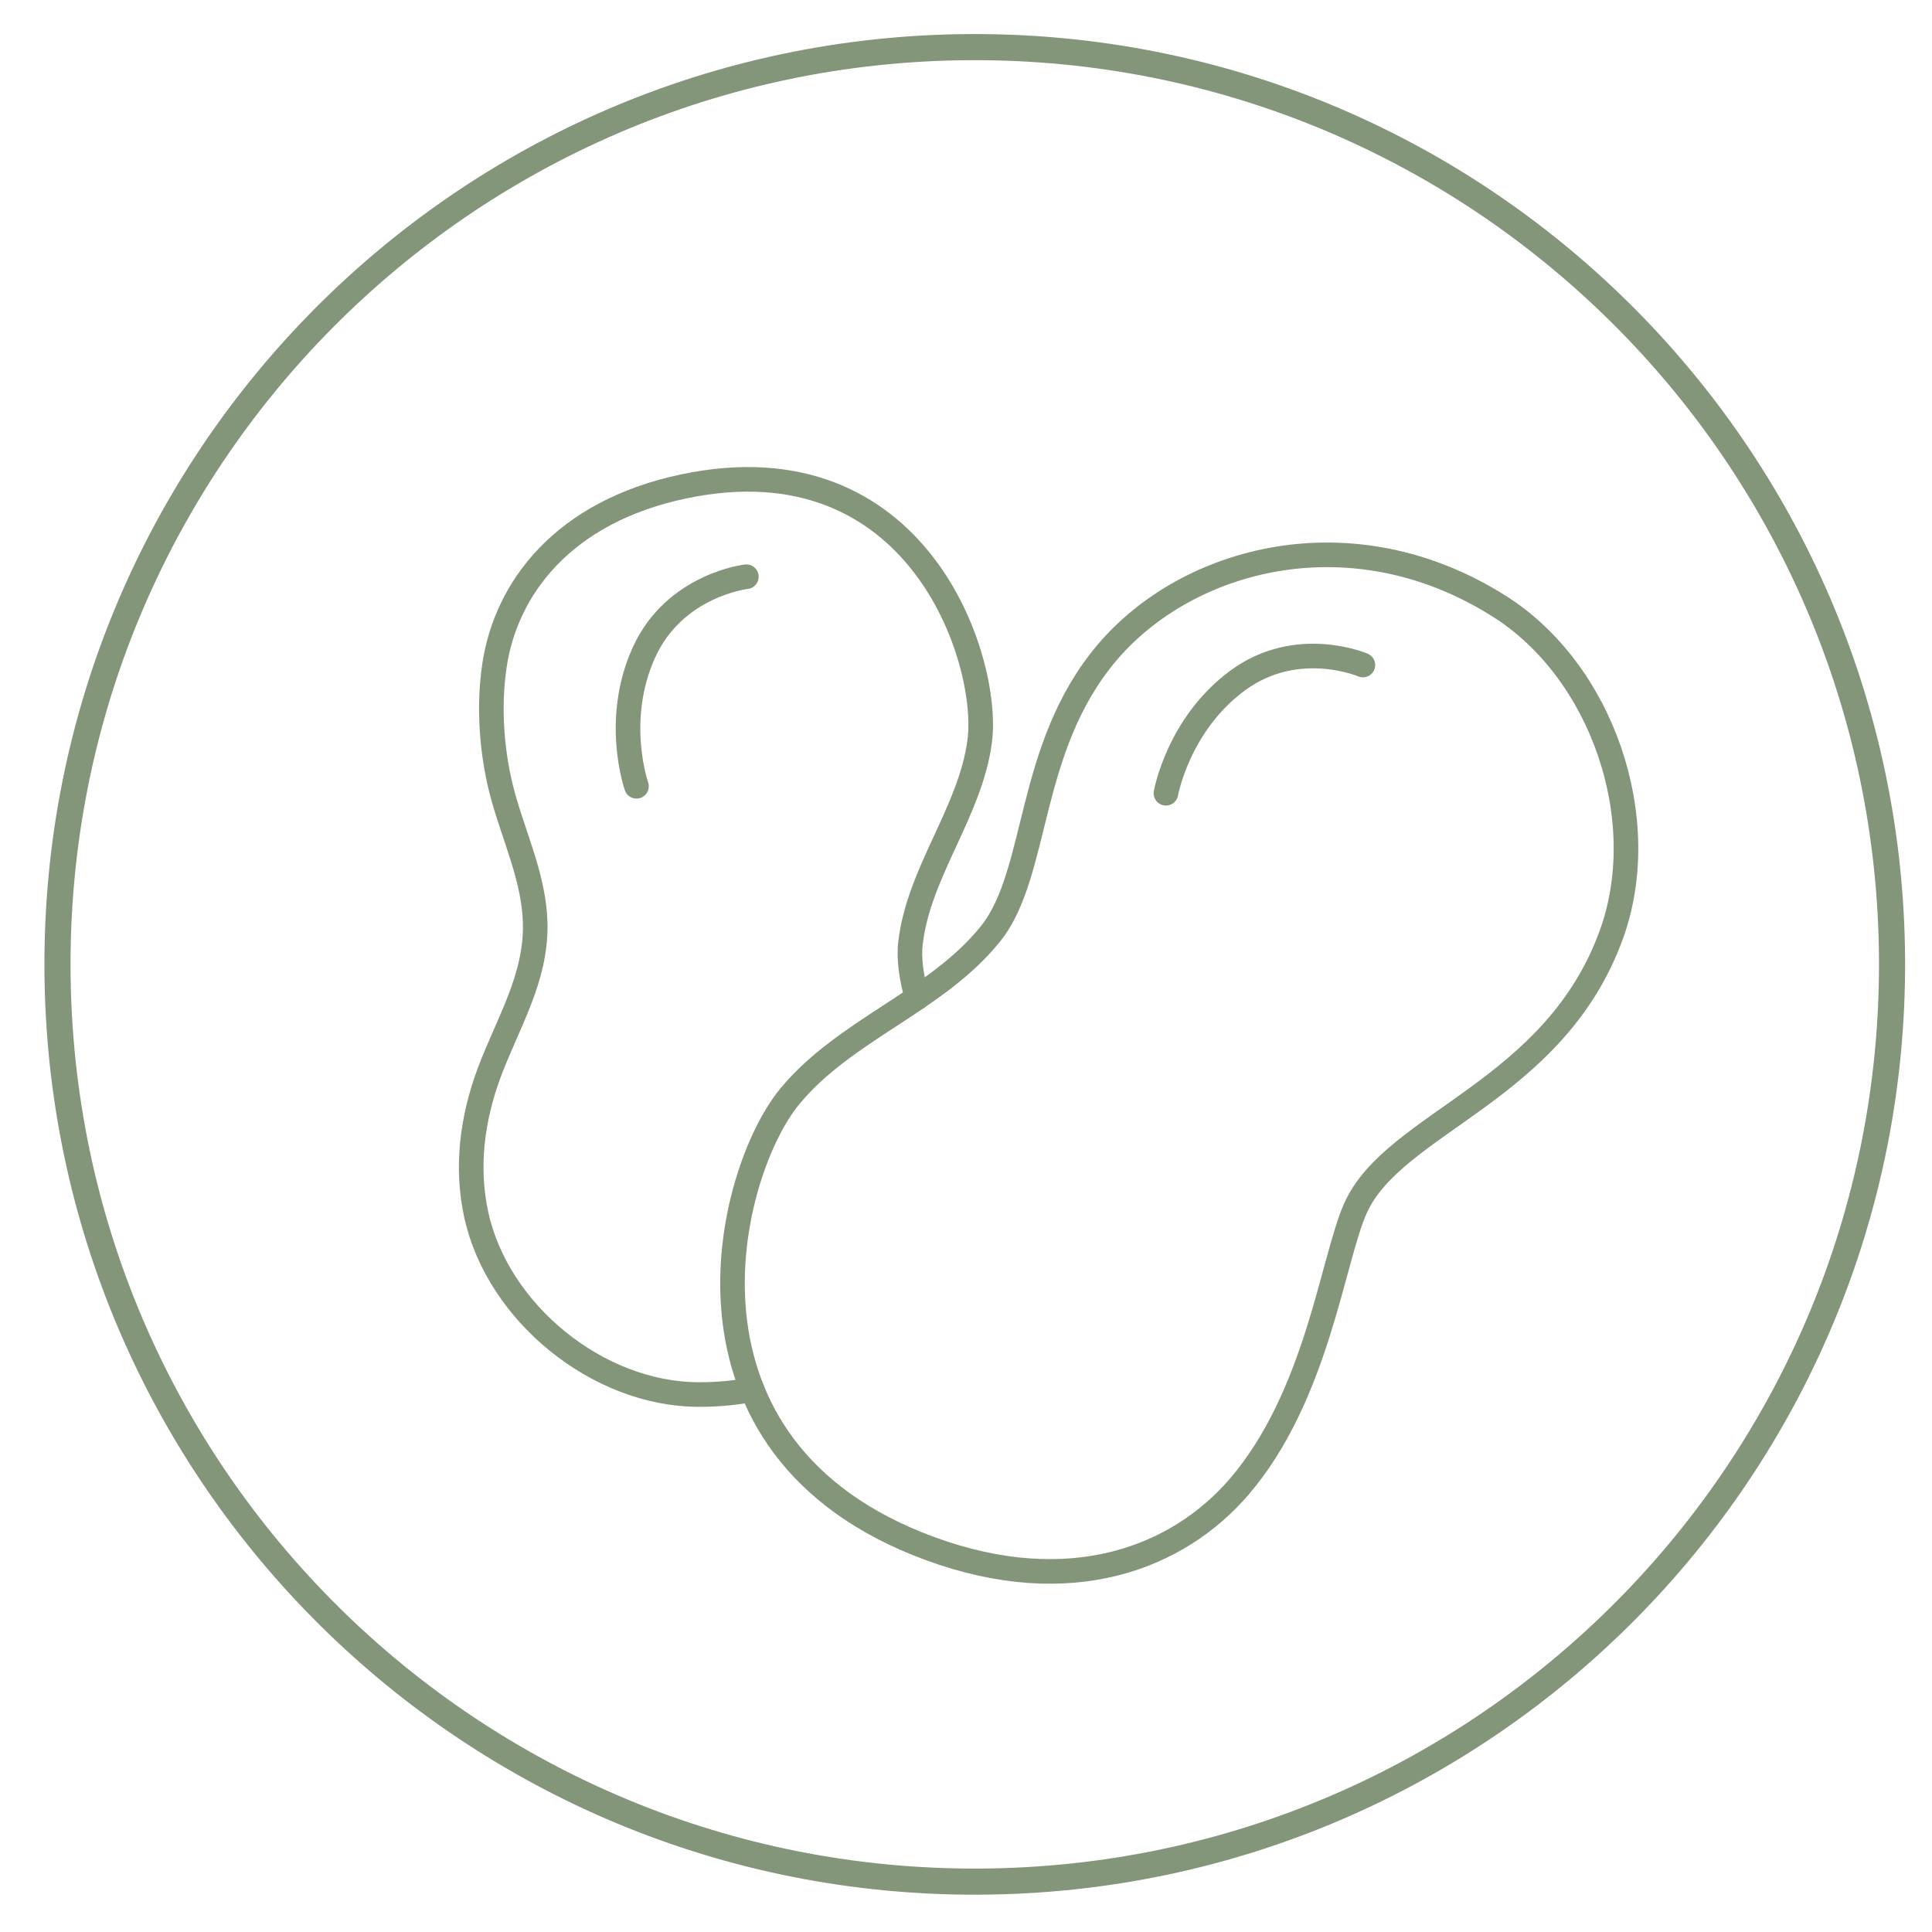
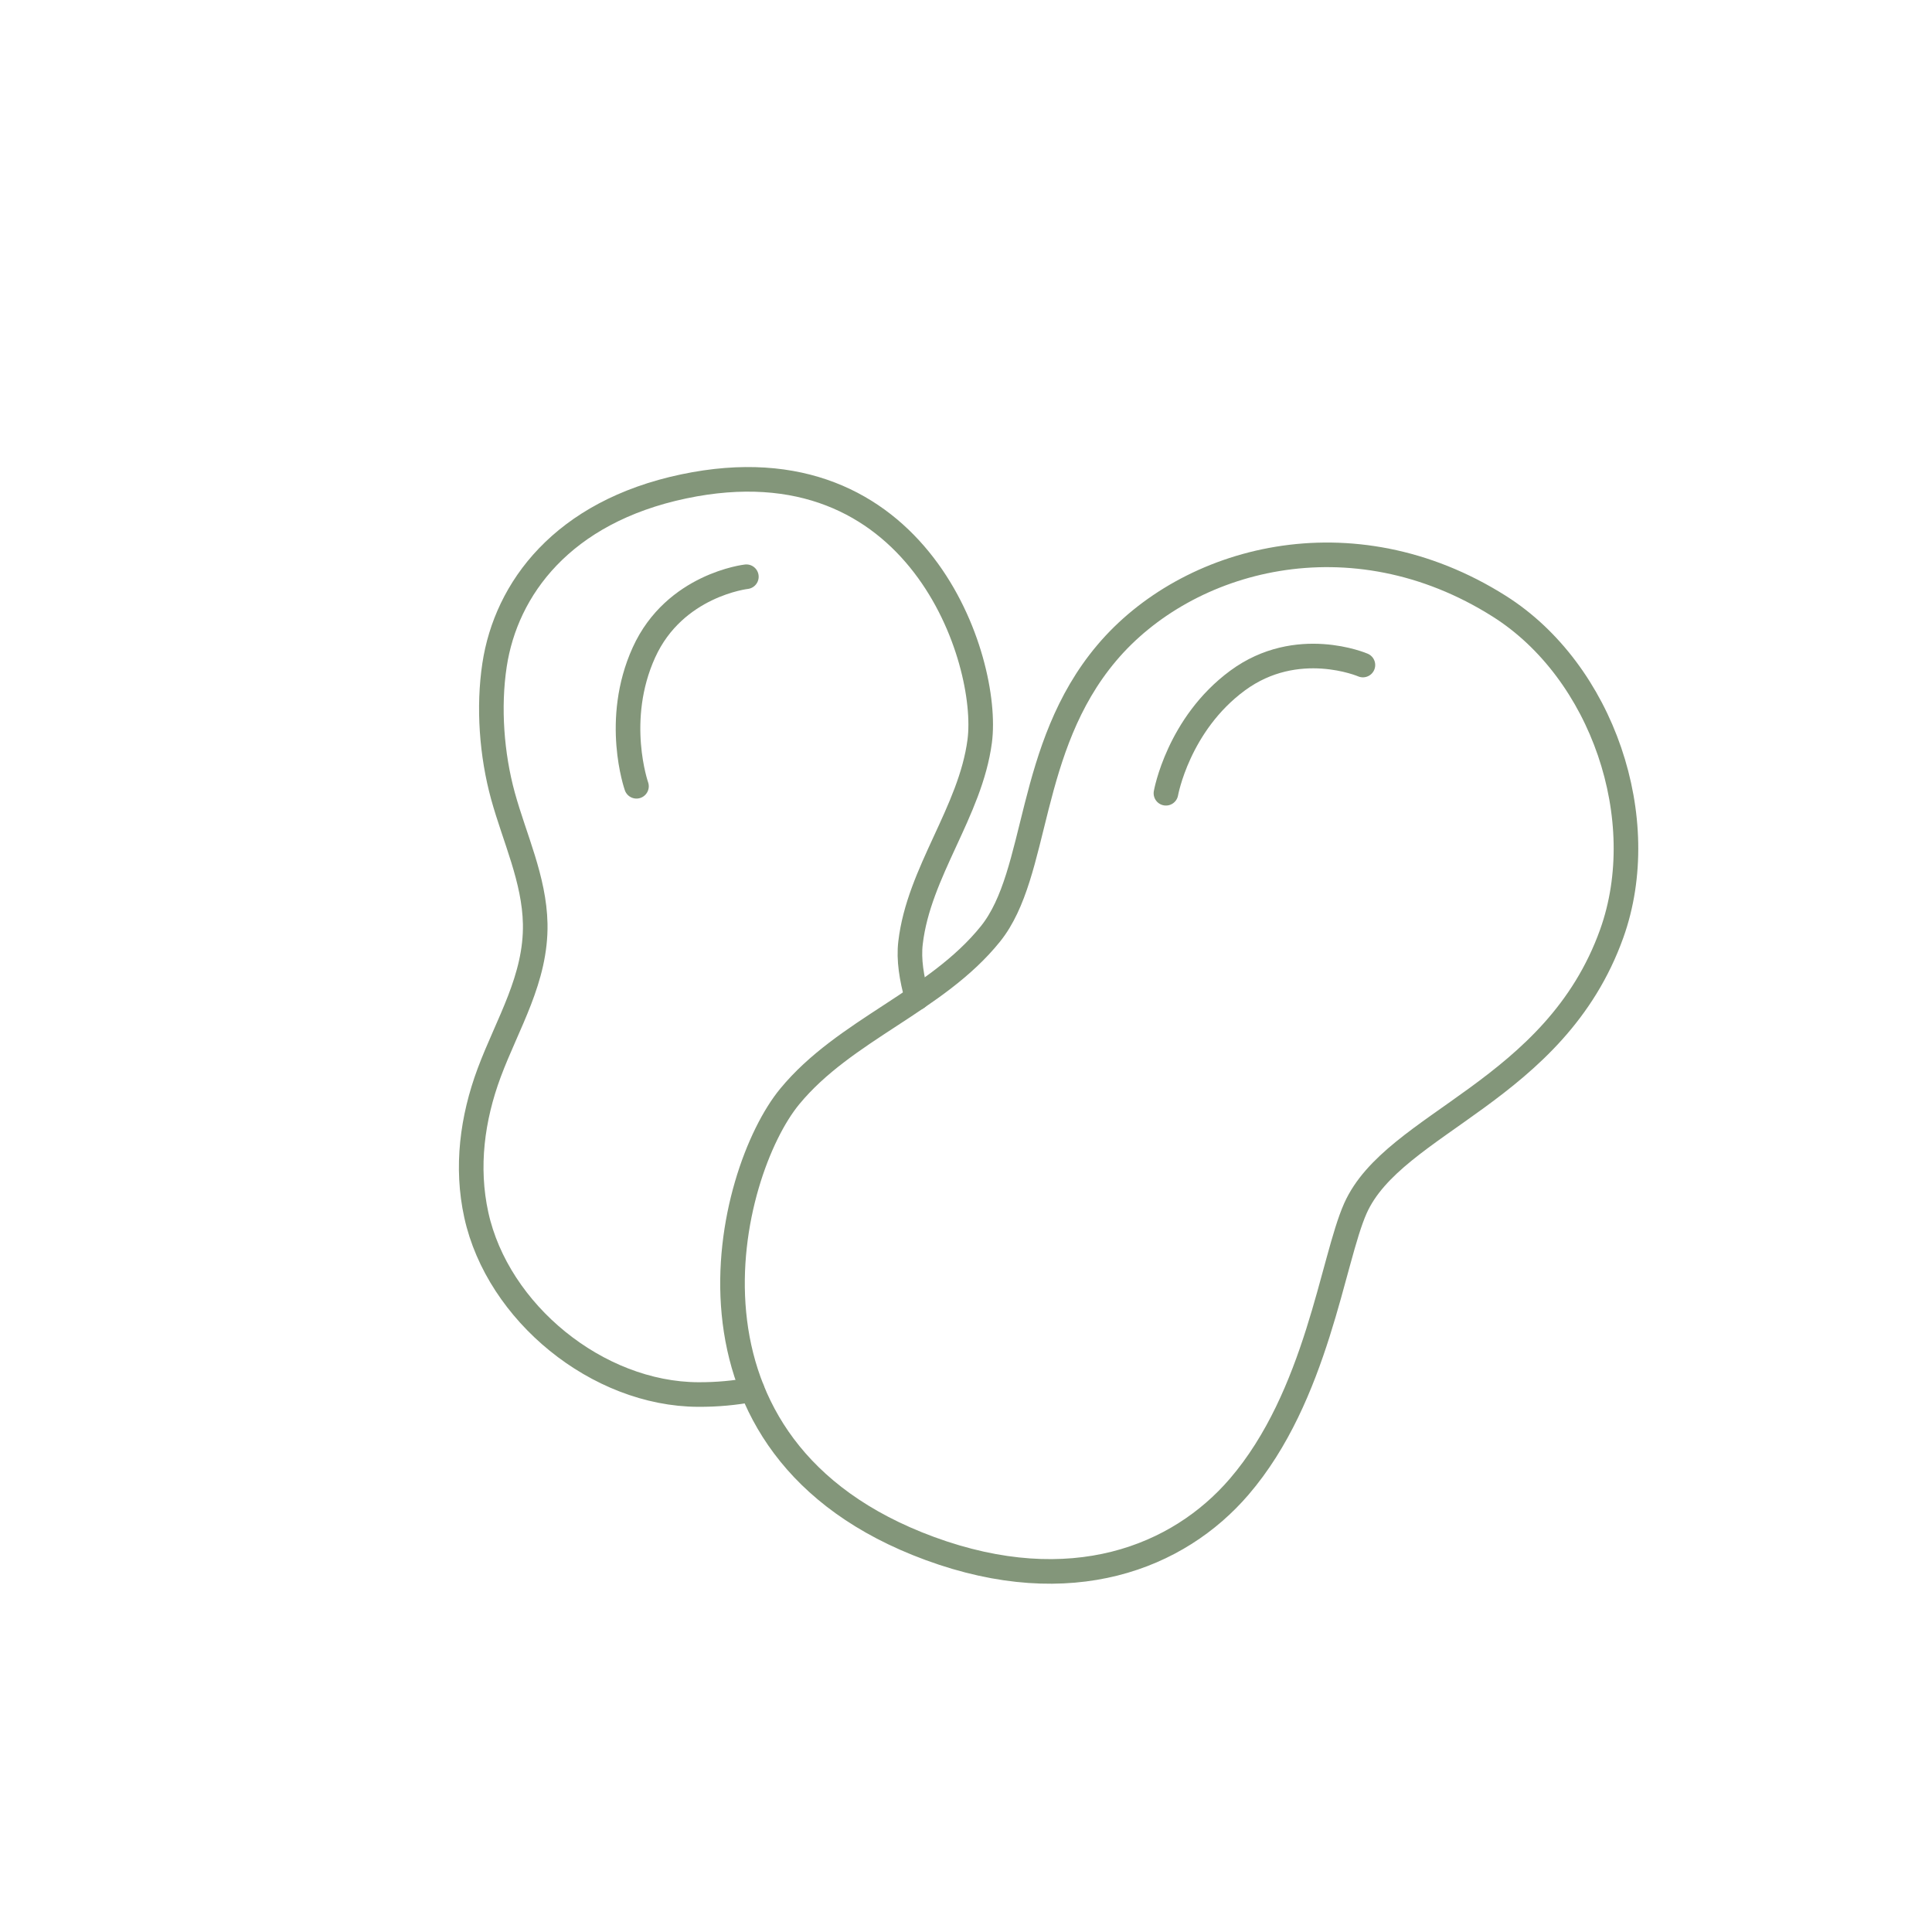
<svg xmlns="http://www.w3.org/2000/svg" width="41" height="41" viewBox="0 0 41 41">
  <g fill="none" fill-rule="evenodd">
    <rect width="41" height="41" fill="#FFF" />
    <g stroke="#83967A" stroke-linecap="round" stroke-linejoin="round" transform="translate(1 1)">
-       <path stroke-width=".554" d="M39.152,19.371 C39.203,30.121 30.53,38.879 19.78,38.931 C9.029,38.983 0.272,30.31 0.22,19.56 C0.168,8.809 8.841,0.052 19.591,-9.09494702e-13 C30.342,-0.052 39.099,8.621 39.152,19.371 Z" />
      <path stroke-width=".522" d="M18.733,31.862 C12.939,29.732 14.43,23.88 15.76,22.268 C16.927,20.851 18.872,20.248 20.021,18.816 C21.052,17.53 20.779,14.88 22.485,12.858 C24.191,10.835 27.682,9.884 30.817,11.865 C33.009,13.25 34.07,16.388 33.204,18.81 C32.002,22.171 28.582,22.81 27.764,24.642 C27.275,25.74 26.952,28.625 25.296,30.552 C24.008,32.051 21.73,32.963 18.733,31.862 Z" />
      <path stroke-width=".522" d="M14.962,28.491 C14.599,28.56 14.217,28.596 13.818,28.594 C11.679,28.586 9.563,26.857 9.108,24.784 C8.885,23.768 9.021,22.734 9.381,21.766 C9.773,20.716 10.379,19.769 10.358,18.605 C10.339,17.658 9.92,16.787 9.673,15.888 C9.434,15.016 9.359,14.008 9.495,13.112 C9.739,11.5 10.932,9.864 13.51,9.322 C18.494,8.274 20.014,13.018 19.791,14.728 C19.594,16.229 18.499,17.503 18.323,19.007 C18.28,19.368 18.346,19.757 18.46,20.175" />
      <path stroke-width=".522" d="M12.507 15.686C12.507 15.686 12.013 14.284 12.665 12.847 13.317 11.41 14.839 11.239 14.839 11.239M23.743 15.834C23.743 15.834 24.002 14.371 25.264 13.442 26.528 12.512 27.923 13.113 27.923 13.113" />
    </g>
  </g>
</svg>